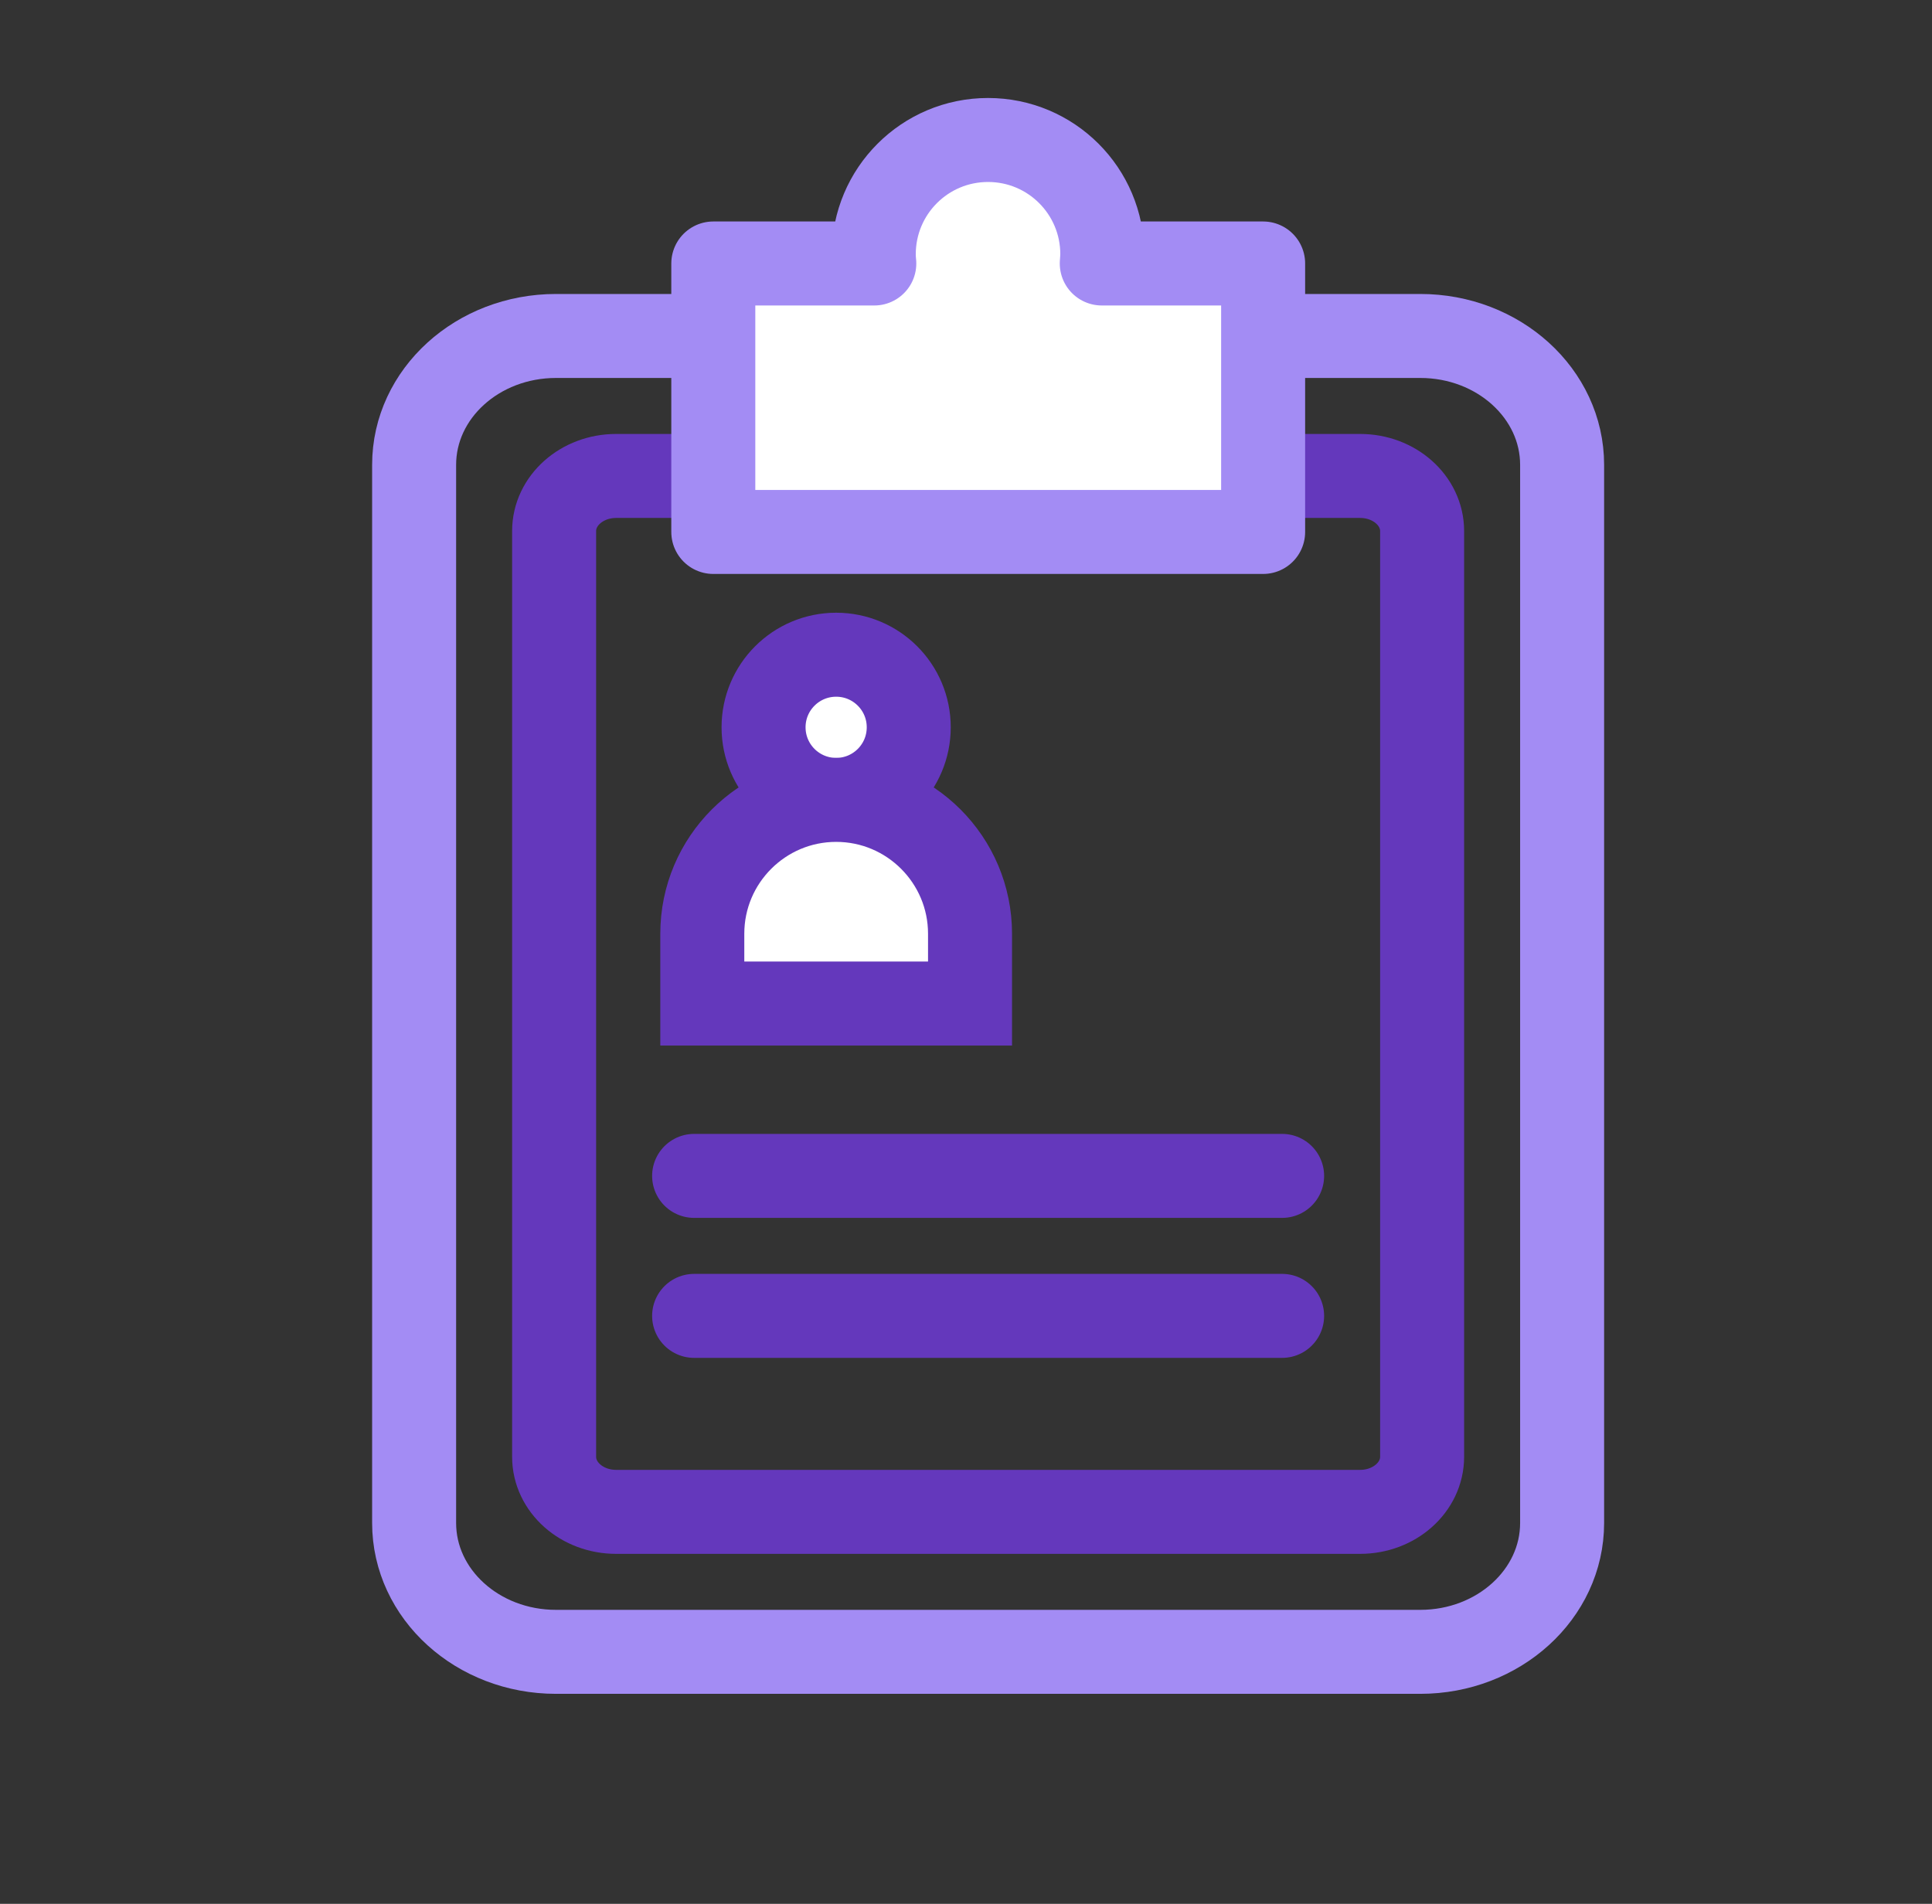
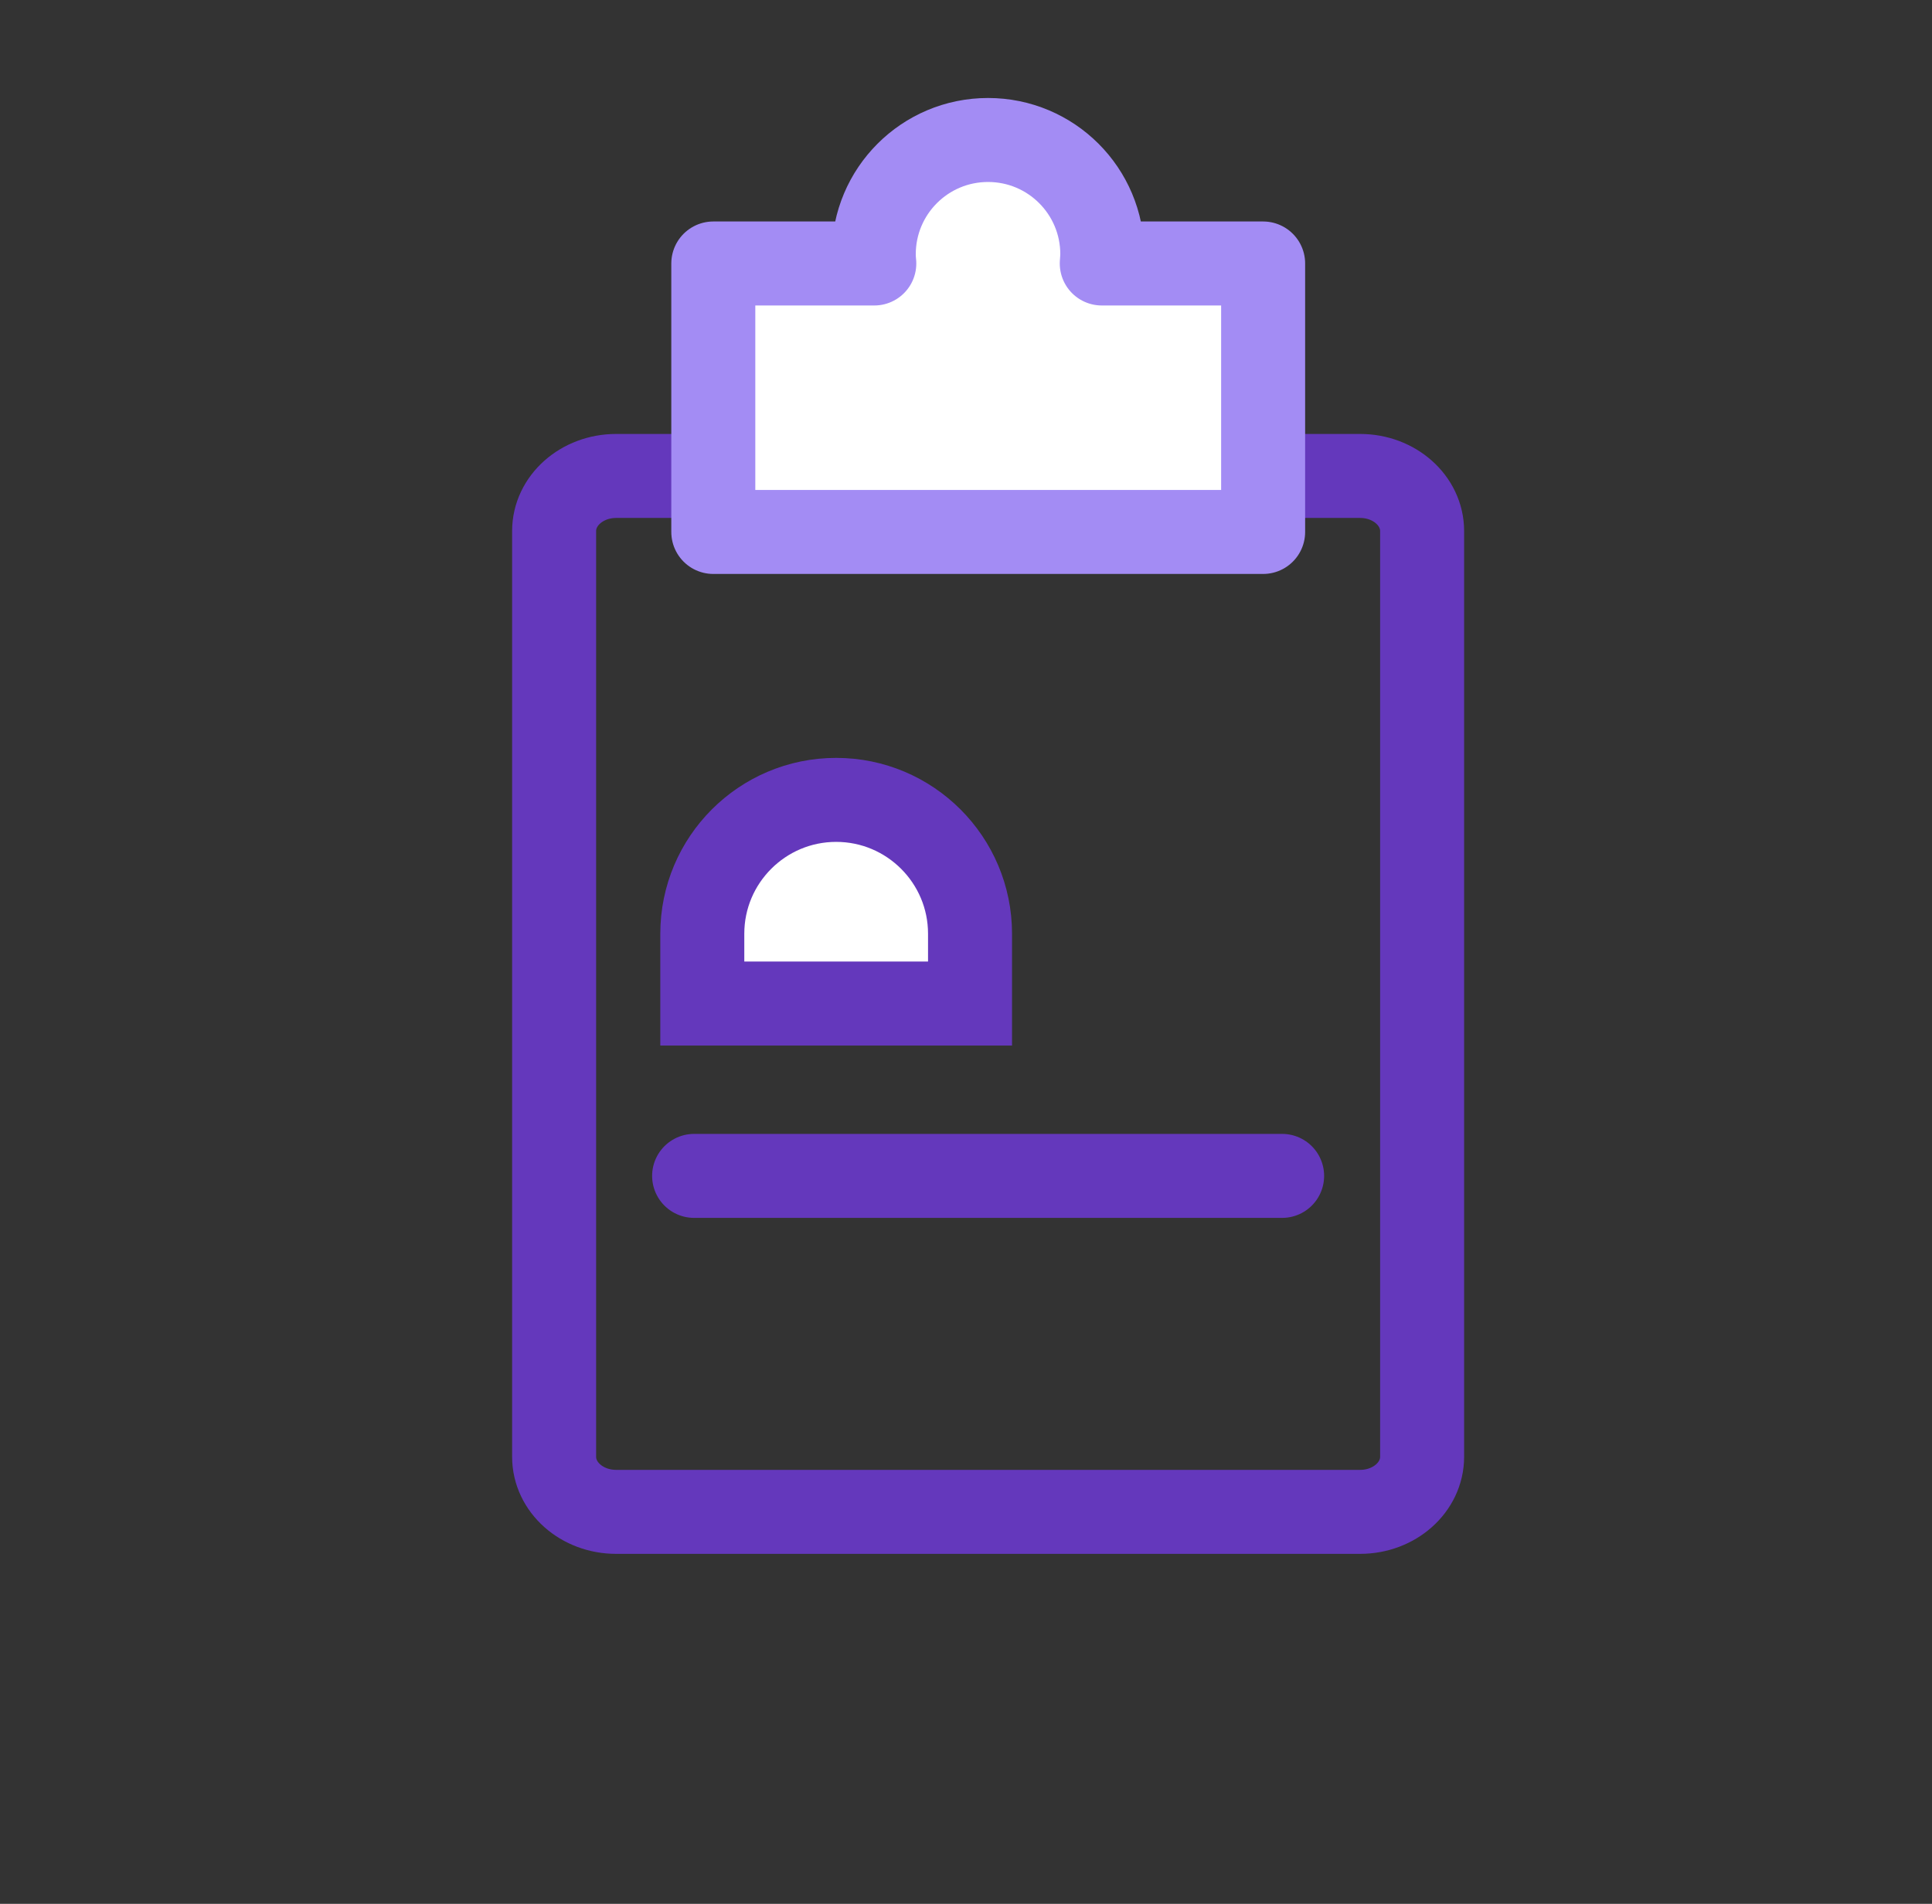
<svg xmlns="http://www.w3.org/2000/svg" width="69" height="68" viewBox="0 0 69 68" fill="none">
  <rect x="0" y="0" width="69" height="68" fill="#333333" stroke="none" />
-   <path d="M50.724 12H19.856C17.058 12 14.79 14.061 14.79 16.603V54.397C14.79 56.939 17.058 59 19.856 59H50.724C53.522 59 55.79 56.939 55.79 54.397V16.603C55.79 14.061 53.522 12 50.724 12Z" stroke="#A38CF4" stroke-width="3" stroke-linecap="round" stroke-linejoin="round" />
  <path d="M48.576 17H22.004C20.781 17 19.79 17.881 19.79 18.967V52.033C19.79 53.12 20.781 54 22.004 54H48.576C49.799 54 50.79 53.12 50.79 52.033V18.967C50.79 17.881 49.799 17 48.576 17Z" stroke="#6438BC" stroke-width="3" stroke-linecap="round" stroke-linejoin="round" />
  <path d="M39.349 9.411C39.355 9.299 39.368 9.193 39.368 9.081C39.368 6.825 37.542 5 35.287 5C33.032 5 31.206 6.825 31.206 9.081C31.206 9.193 31.213 9.305 31.225 9.411H25.475V19H45.112V9.411H39.362H39.349Z" fill="white" stroke="#A38CF4" stroke-width="3" stroke-linecap="round" stroke-linejoin="round" />
-   <path d="M29.863 28.57C31.295 28.57 32.455 27.409 32.455 25.977C32.455 24.545 31.295 23.385 29.863 23.385C28.431 23.385 27.27 24.545 27.27 25.977C27.27 27.409 28.431 28.57 29.863 28.57Z" fill="white" stroke="#6438BC" stroke-width="3" stroke-miterlimit="10" />
  <path d="M29.863 28.57C32.501 28.57 34.644 30.713 34.644 33.351V35.844H25.082V33.351C25.082 30.713 27.225 28.57 29.863 28.57Z" fill="white" stroke="#6438BC" stroke-width="3" stroke-miterlimit="10" />
  <path d="M24.79 42H45.79" stroke="#6438BC" stroke-width="3" stroke-miterlimit="10" stroke-linecap="round" />
-   <path d="M24.79 47H45.79" stroke="#6438BC" stroke-width="3" stroke-miterlimit="10" stroke-linecap="round" />
</svg>